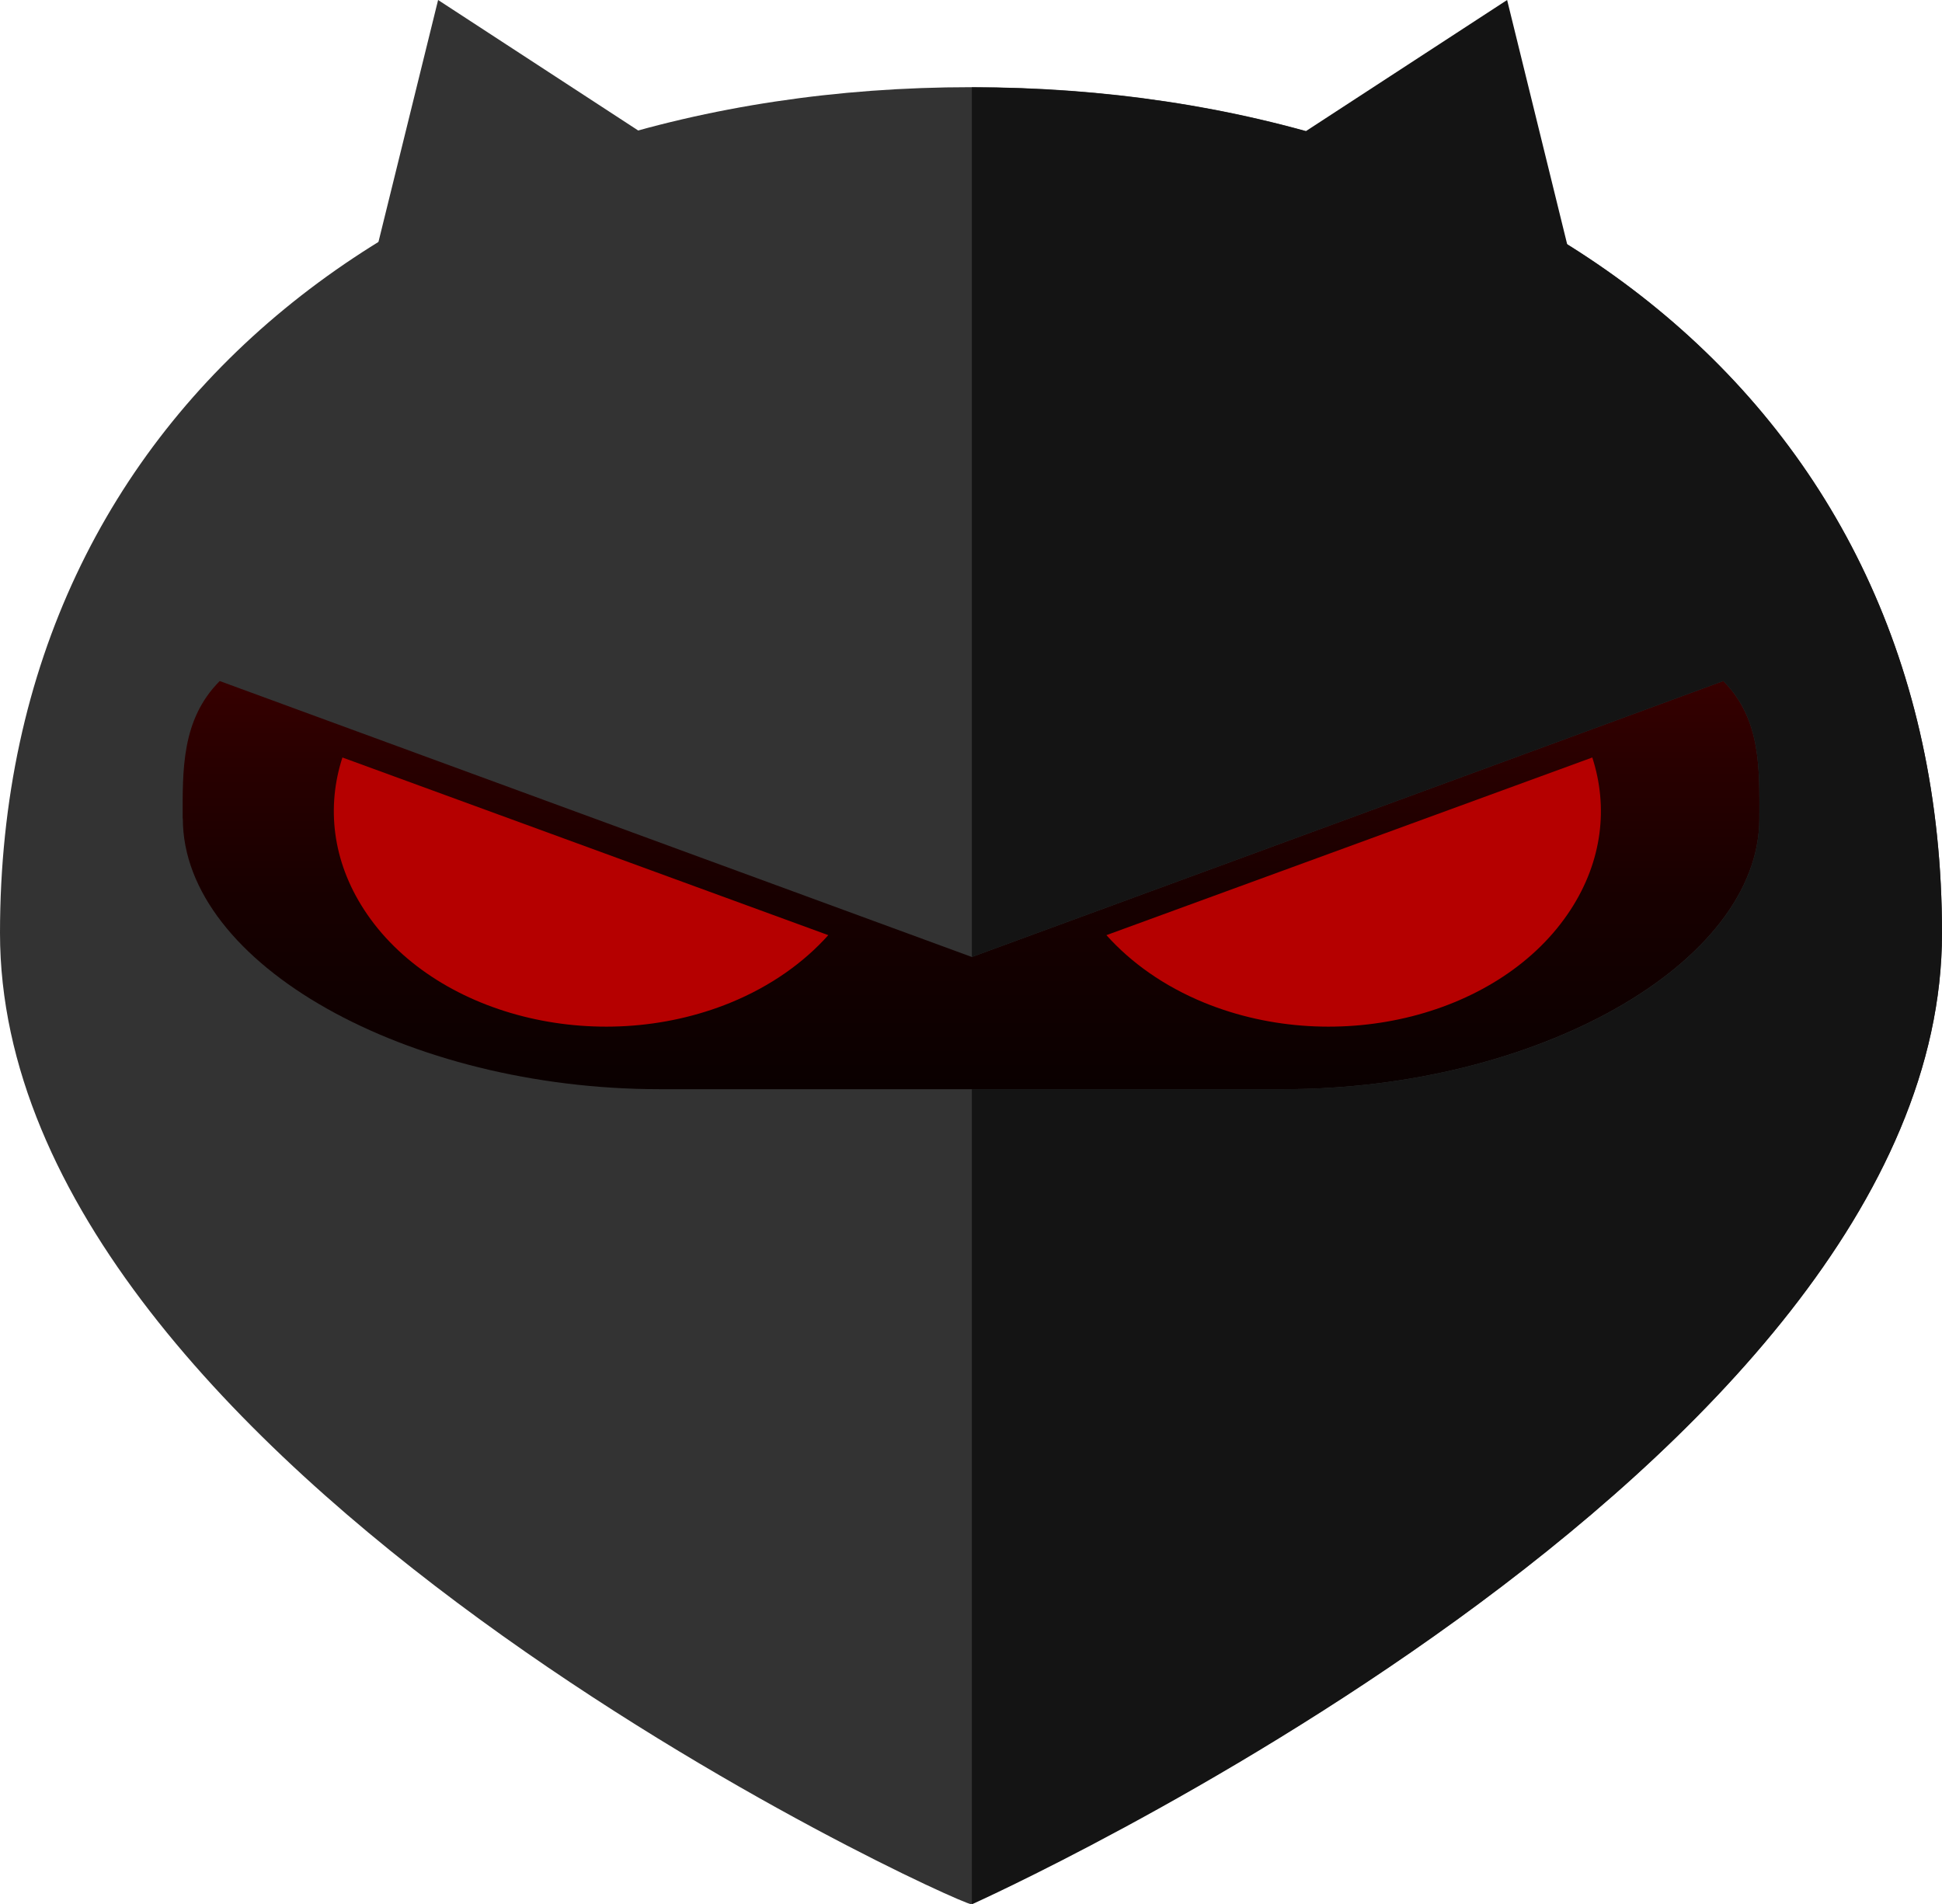
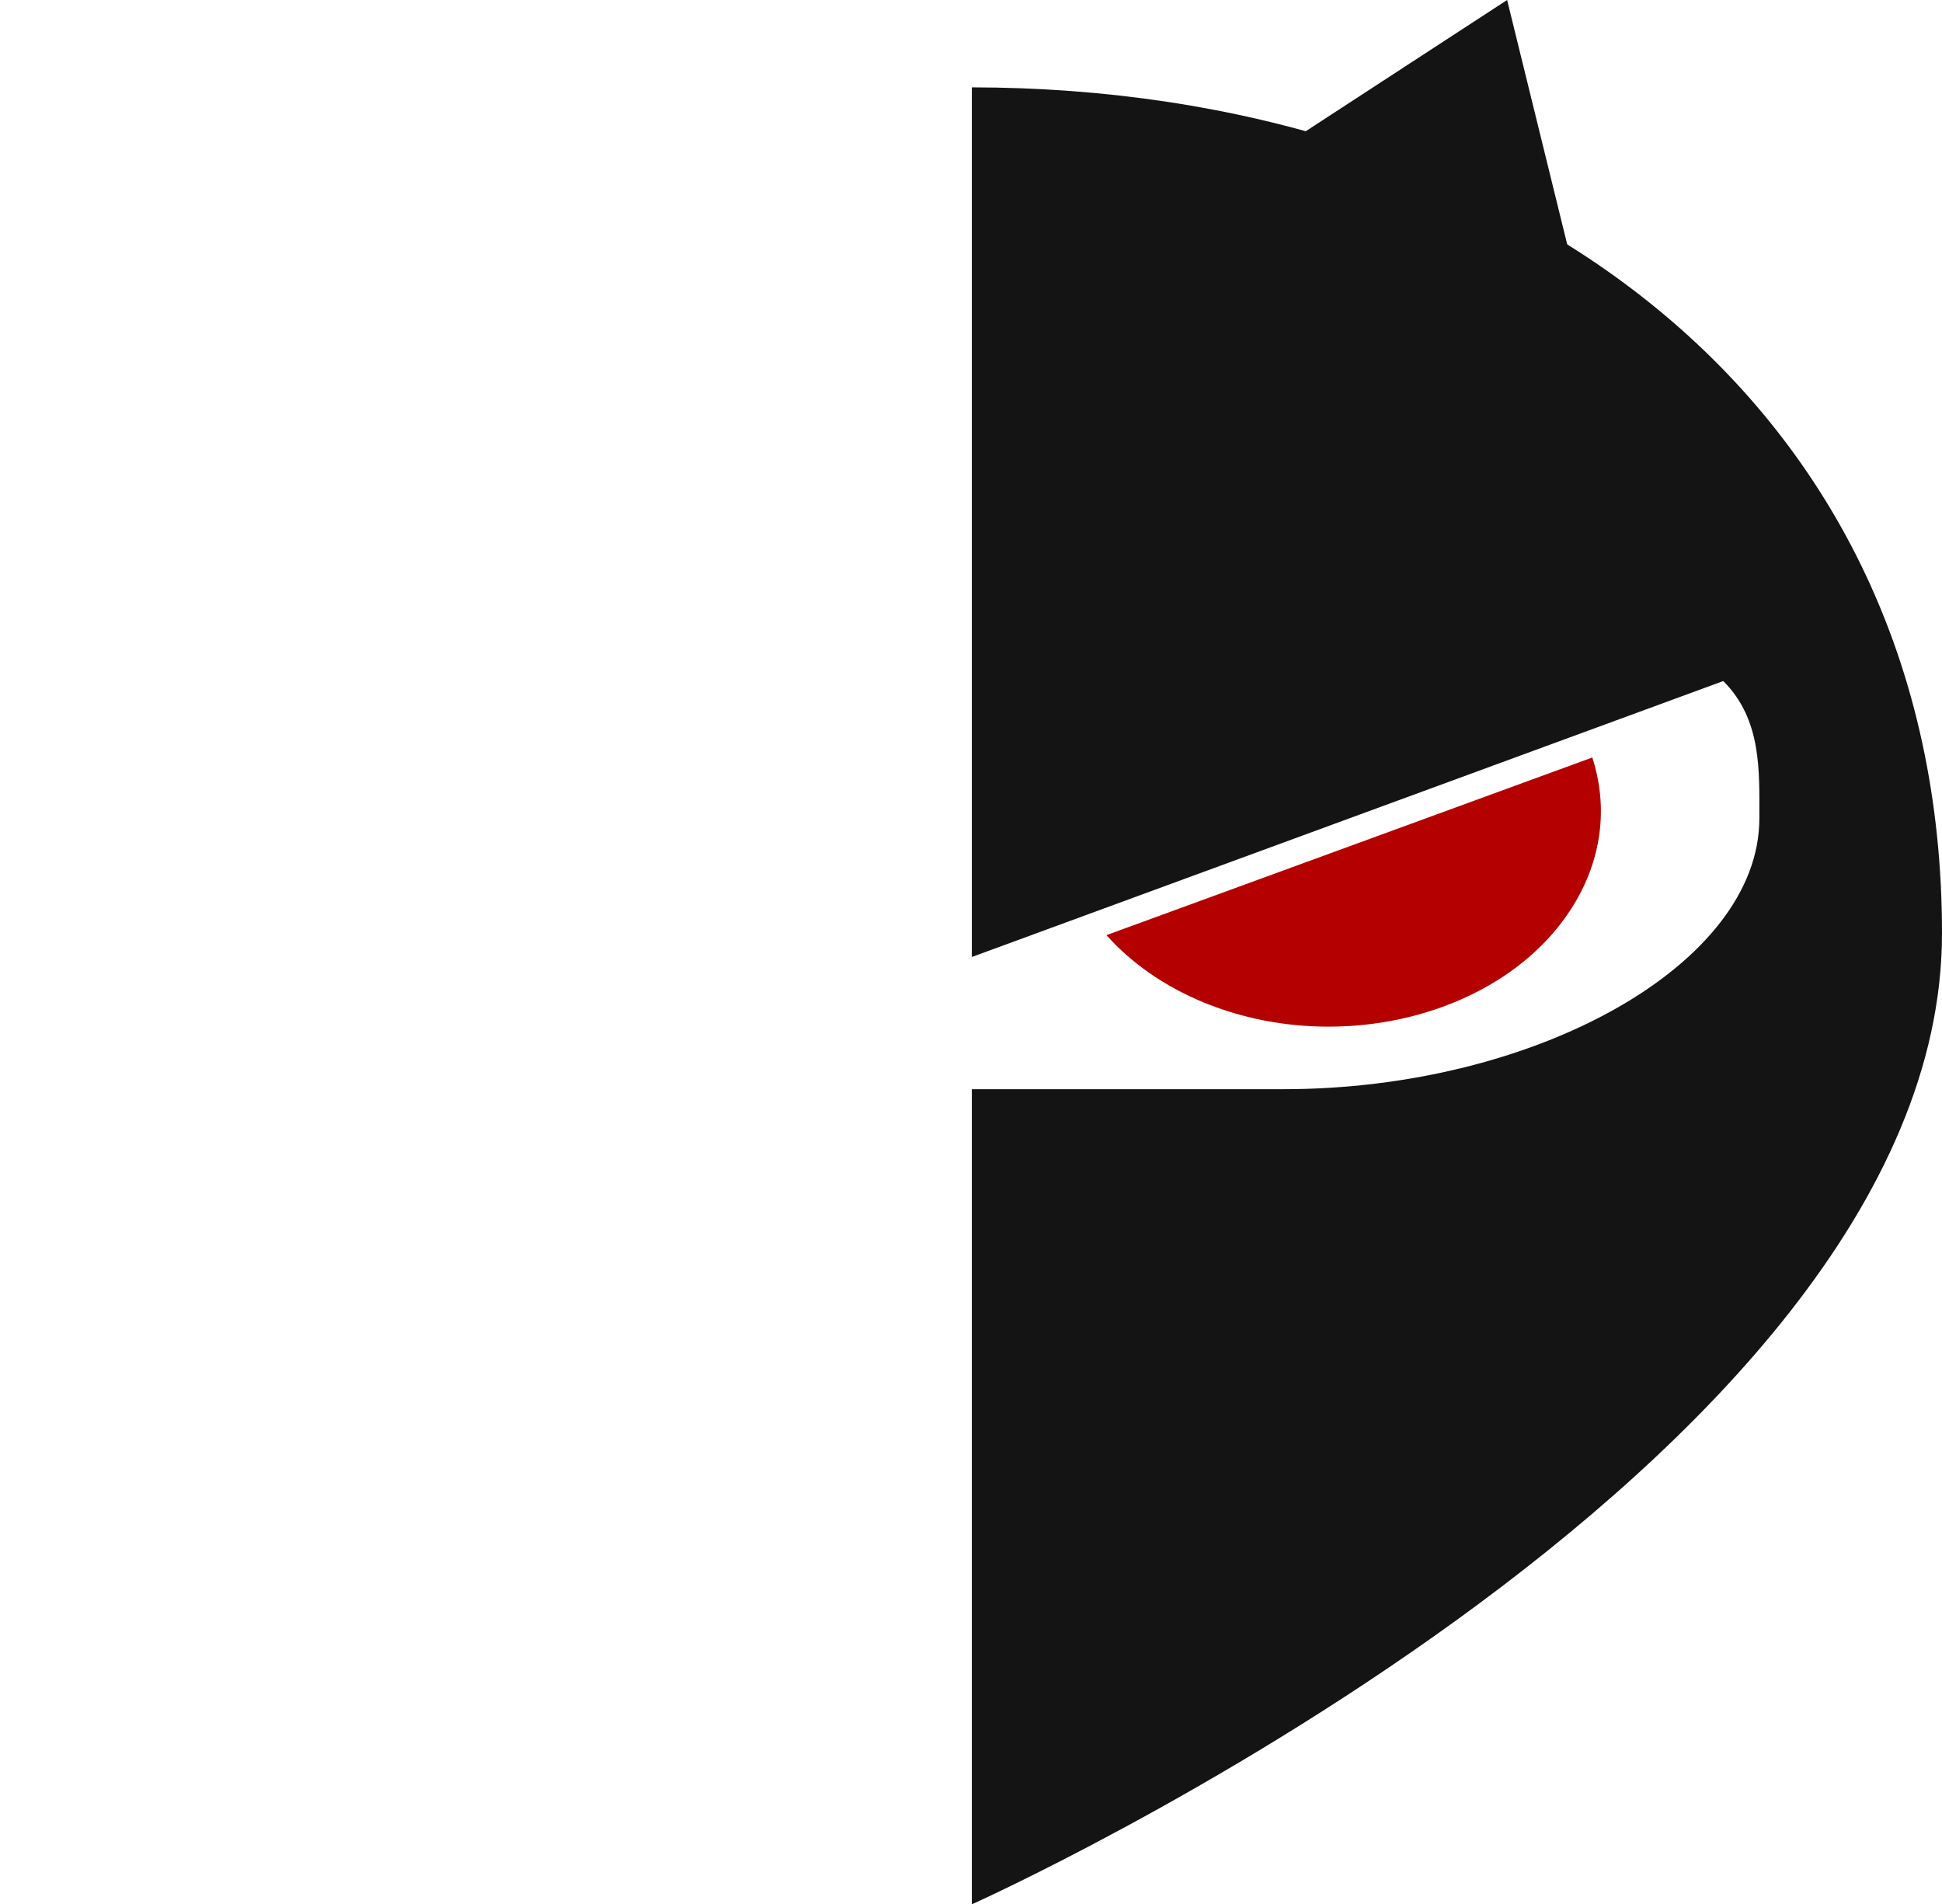
<svg xmlns="http://www.w3.org/2000/svg" id="Layer_2" data-name="Layer 2" viewBox="0 0 114.72 112.48">
  <defs>
    <style>
      .cls-1 {
        fill: #333;
      }

      .cls-1, .cls-2, .cls-3, .cls-4 {
        stroke-width: 0px;
      }

      .cls-2 {
        fill: url(#linear-gradient);
      }

      .cls-3 {
        fill: #141414;
      }

      .cls-4 {
        fill: #b50000;
      }
    </style>
    <linearGradient id="linear-gradient" x1="56.98" y1="103.28" x2="56.98" y2="5.44" gradientUnits="userSpaceOnUse">
      <stop offset="0" stop-color="#000" />
      <stop offset=".27" stop-color="#020000" />
      <stop offset=".4" stop-color="#0a0000" />
      <stop offset=".51" stop-color="#170000" />
      <stop offset=".6" stop-color="#2a0000" />
      <stop offset=".69" stop-color="#430000" />
      <stop offset=".76" stop-color="#610000" />
      <stop offset=".83" stop-color="#850000" />
      <stop offset=".9" stop-color="#af0000" />
      <stop offset=".96" stop-color="#d00" />
      <stop offset="1" stop-color="red" />
    </linearGradient>
  </defs>
  <g id="_Ñëîé_2" data-name="Ñëîé 2">
    <g id="_Ñëîé_3" data-name="Ñëîé 3">
-       <circle class="cls-2" cx="56.98" cy="54.36" r="48.92" />
-       <path class="cls-1" d="M0,55.12c0,31.68,56.53,57.35,57.36,57.36,0,0,57.36-25.68,57.36-57.36S89.04,5.15,57.36,5.15,0,23.44,0,55.12ZM10.79,48.35c0-2.81-.09-5.84,2.19-8.12l44.43,16.3,44.39-16.3c2.28,2.29,2.13,5.31,2.13,8.12,0,8.59-13.21,15.99-28.12,15.99h-36.83c-14.92,0-28.18-7.39-28.18-15.99Z" />
      <path class="cls-3" d="M57.41,64.34h18.4c14.92,0,28.12-7.39,28.12-15.99,0-2.81.15-5.84-2.13-8.12l-44.39,16.3V5.16c31.66.03,57.31,18.3,57.31,49.97s-57.31,57.36-57.31,57.36v-48.14Z" />
-       <path class="cls-4" d="M20.23,44.74c-.95,2.92-.6,6.11,1.28,9,4.06,6.25,13.75,8.71,21.64,5.49,2.39-.98,4.33-2.37,5.78-3.99l-28.69-10.49Z" />
      <path class="cls-4" d="M94.06,44.74c.95,2.92.6,6.11-1.28,9-4.06,6.25-13.75,8.71-21.64,5.49-2.39-.98-4.33-2.37-5.78-3.99l28.69-10.49Z" />
      <polygon class="cls-3" points="92.76 15.17 75.94 8.53 89.03 0 92.76 15.17" />
-       <polygon class="cls-1" points="22.14 15.17 38.96 8.53 25.88 0 22.14 15.17" />
    </g>
  </g>
</svg>